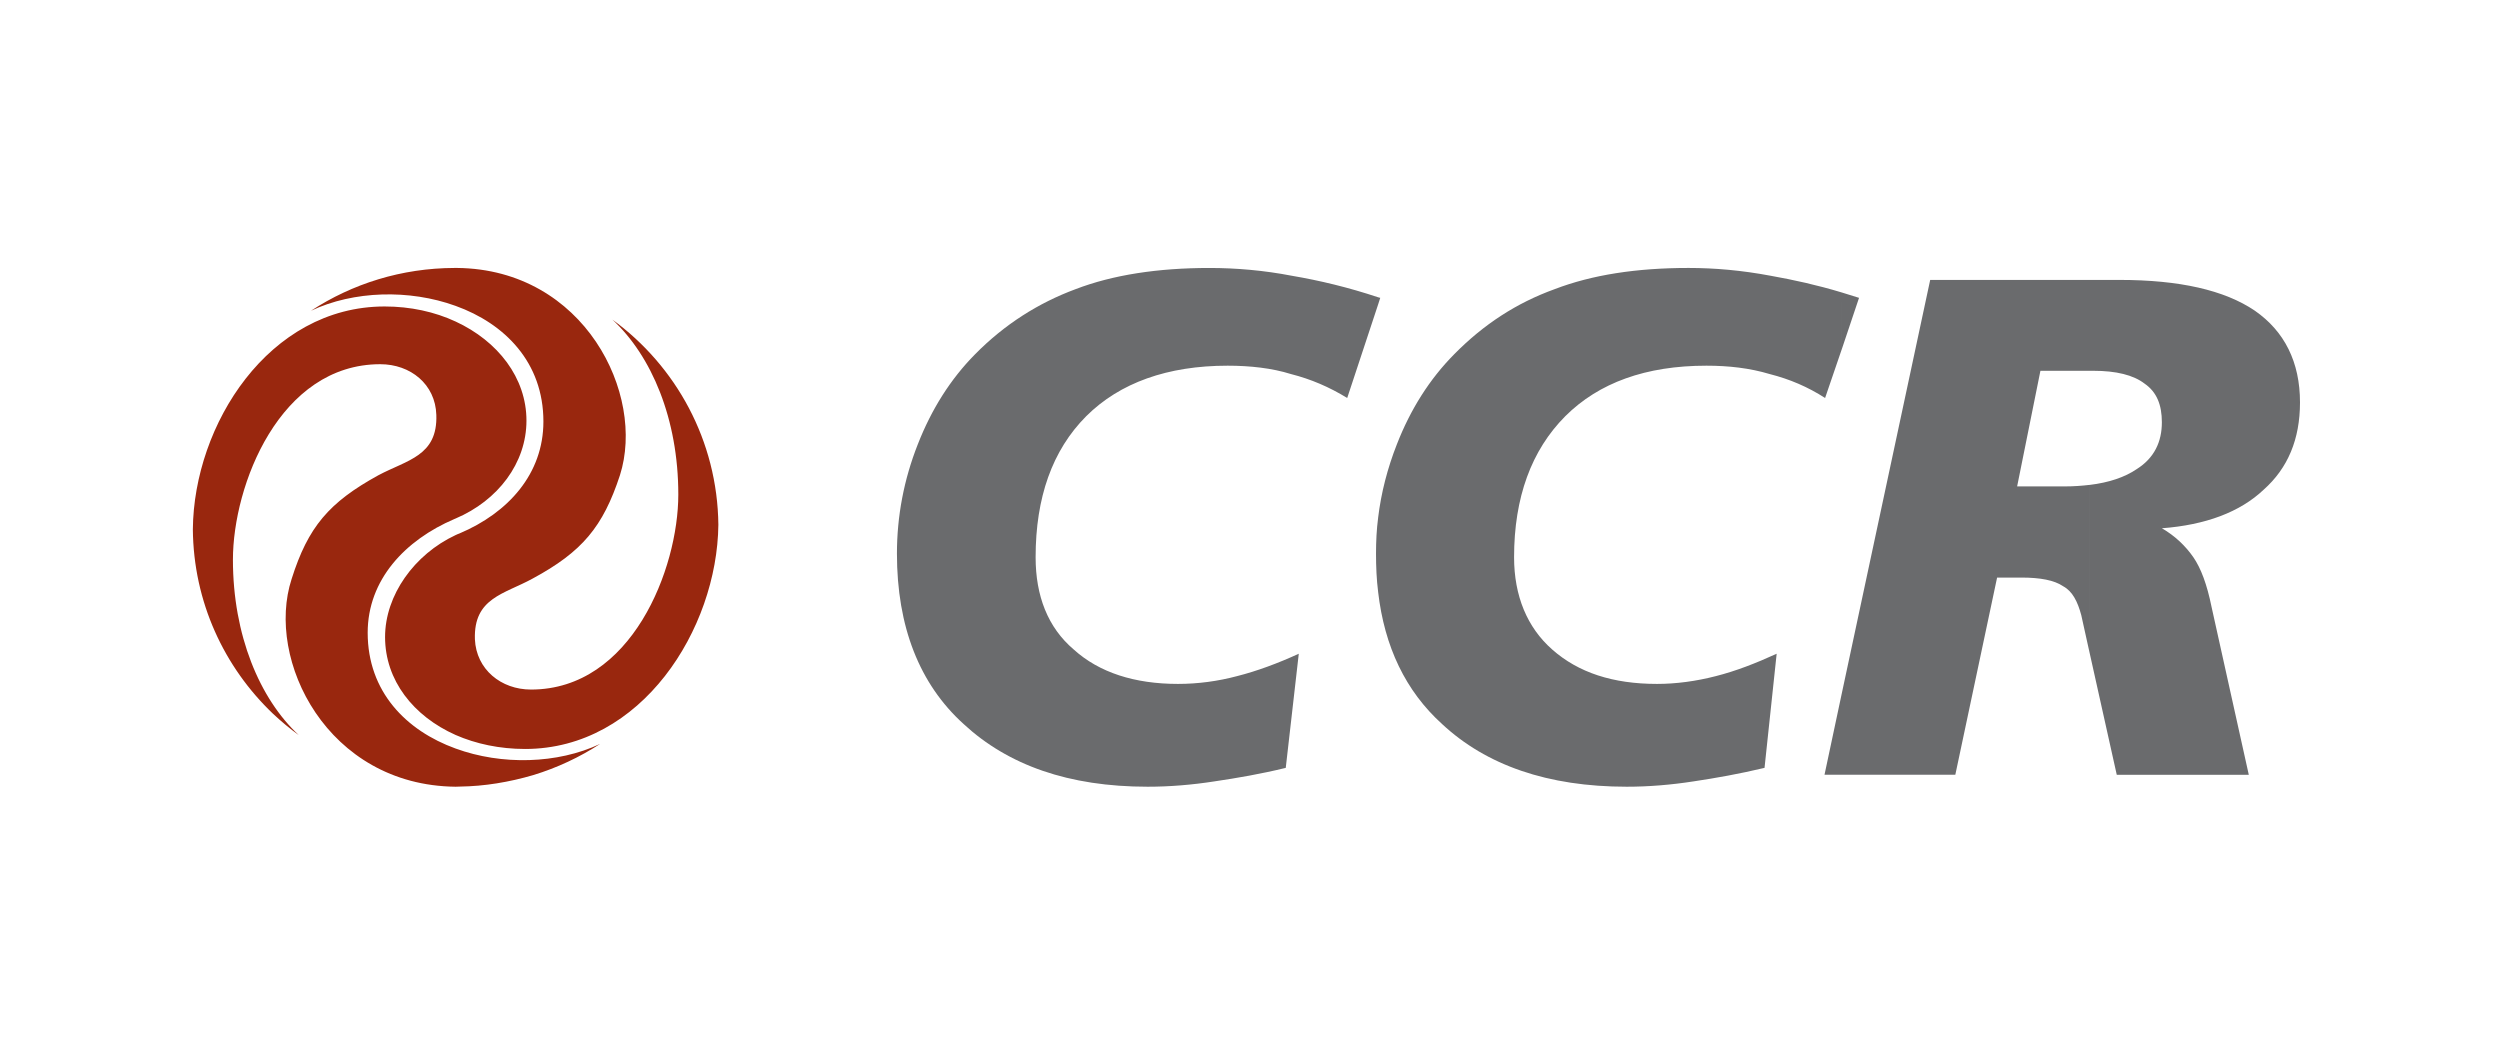
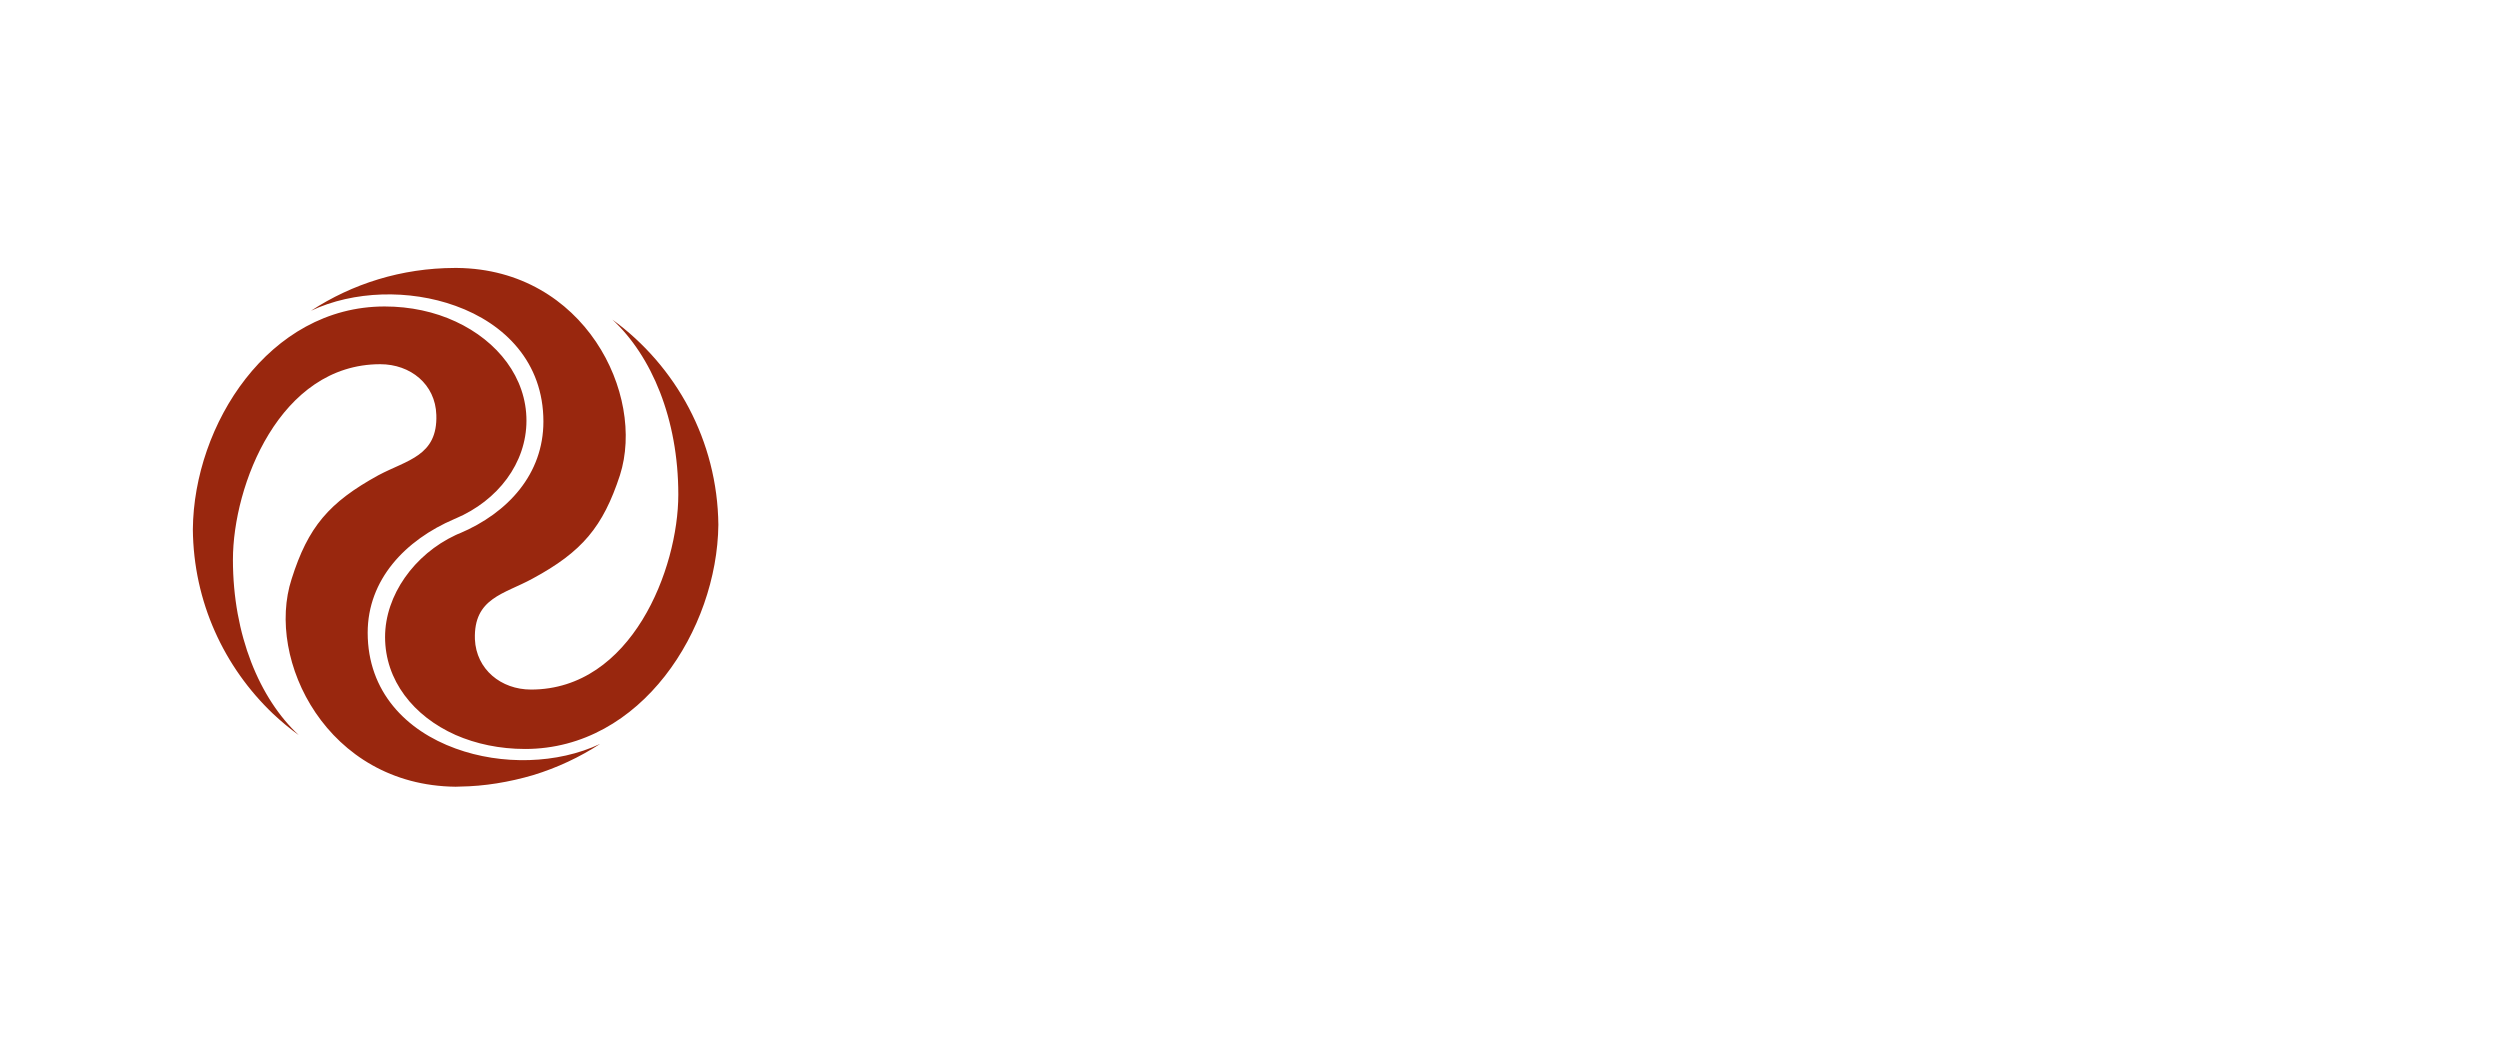
<svg xmlns="http://www.w3.org/2000/svg" width="182" height="77" viewBox="0 0 182 77" fill="none">
  <path d="M33.165 23.406C36.246 24.831 38.326 27.503 38.326 30.62C38.326 33.707 36.257 36.435 33.165 37.749M33.165 54.492C36.521 55.72 40.584 55.623 43.689 54.156C42.202 55.123 40.562 55.895 38.823 56.426C37.083 56.937 35.266 57.241 33.482 57.263L33.175 57.273C33.175 57.273 33.175 57.273 33.165 57.273V54.492ZM33.165 53.505C34.65 54.156 36.379 54.525 38.228 54.525C46.695 54.525 52.211 45.811 52.297 38.205C52.231 32.077 49.215 26.645 44.581 23.266C47.432 25.906 49.381 30.491 49.381 36C49.381 41.411 45.979 50.2 38.657 50.2C36.478 50.2 34.671 48.734 34.573 46.54C34.473 43.519 36.709 43.258 38.779 42.118C42.379 40.172 43.898 38.357 45.131 34.598C47.014 28.709 42.543 19.604 33.284 19.507H33.165V22.267C36.754 23.558 39.56 26.385 39.56 30.686C39.56 34.501 36.994 37.337 33.45 38.835C33.351 38.867 33.263 38.911 33.165 38.955V53.505ZM21.748 53.514C21.086 53.037 20.47 52.516 19.875 51.961C16.309 48.561 14.084 43.812 14.04 38.532C14.107 30.926 19.567 22.311 28.001 22.311C29.883 22.311 31.644 22.7 33.165 23.406V37.749C33.141 37.76 33.12 37.77 33.087 37.781C29.498 39.314 26.767 42.203 26.767 46.061C26.767 50.363 29.575 53.19 33.165 54.492V57.273C23.817 57.177 19.312 48.038 21.23 42.15C22.429 38.357 23.949 36.575 27.548 34.597C29.651 33.479 31.865 33.196 31.765 30.208C31.699 27.97 29.883 26.514 27.681 26.514C20.36 26.514 16.957 35.325 16.957 40.748C16.957 46.224 18.895 50.864 21.748 53.514ZM33.165 19.507H33.097C29.234 19.516 25.645 20.658 22.639 22.624C25.743 21.157 29.806 21.049 33.165 22.267V19.507ZM33.165 38.955C30.17 40.357 28.033 43.323 28.033 46.376C28.033 49.527 30.093 52.135 33.165 53.505V38.955Z" fill="#99270E" />
-   <path d="M152.115 20.378H154.296C158.663 20.378 161.947 21.121 164.153 22.619C166.314 24.121 167.44 26.361 167.44 29.298C167.44 31.974 166.557 34.085 164.793 35.651C163.072 37.283 160.56 38.218 157.384 38.458C158.332 39.003 159.103 39.74 159.678 40.569C160.229 41.371 160.669 42.546 161 44.178L163.712 56.405H154.1L152.115 47.487V35.303C153.549 35.131 154.694 34.736 155.554 34.151C156.832 33.344 157.384 32.169 157.384 30.736C157.384 29.473 157.01 28.537 156.128 27.93C155.31 27.298 154.054 26.994 152.4 26.994H152.115M140.518 20.378H152.115V26.992H148.543L146.847 35.411H150.306C150.97 35.411 151.564 35.365 152.114 35.301V47.486L151.517 44.786C151.255 43.808 150.882 43.046 150.196 42.678C149.557 42.241 148.542 42.047 147.154 42.047H145.389L142.347 56.403H134.081V50.486L140.518 20.378ZM134.082 25.425L135.338 21.683C134.919 21.554 134.501 21.424 134.082 21.292V25.425ZM134.081 56.403H132.824L134.081 50.486V56.403ZM134.082 21.292C132.275 20.747 130.598 20.378 128.899 20.074C126.806 19.682 124.844 19.507 122.924 19.507C119.132 19.507 115.894 20.01 113.181 21.05C110.402 22.055 108.001 23.618 105.862 25.793C104.074 27.6 102.685 29.798 101.694 32.342C101.009 34.084 100.547 35.867 100.327 37.692V43.089C100.789 47.093 102.334 50.309 104.979 52.706C108.197 55.706 112.672 57.273 118.426 57.273C120.014 57.273 121.644 57.141 123.302 56.883C124.909 56.642 126.628 56.338 128.458 55.901L129.341 47.592C127.819 48.288 126.366 48.854 124.909 49.223C123.475 49.593 122.022 49.789 120.631 49.789C117.413 49.789 114.9 48.963 113.004 47.287C111.173 45.679 110.225 43.371 110.225 40.567C110.225 36.217 111.485 32.779 113.952 30.3C116.399 27.862 119.817 26.622 124.226 26.622C125.856 26.622 127.379 26.796 128.833 27.231C130.288 27.6 131.611 28.166 132.867 28.973L134.081 25.424L134.082 21.292ZM100.328 22.163V21.642C100.37 21.663 100.439 21.663 100.482 21.683L100.328 22.163ZM100.328 21.642V22.163L98.077 28.973C96.755 28.166 95.432 27.6 93.98 27.231C92.59 26.796 91.001 26.622 89.371 26.622C85.005 26.622 81.523 27.862 79.076 30.3C76.606 32.779 75.393 36.217 75.393 40.567C75.393 43.371 76.275 45.678 78.171 47.287C80.024 48.964 82.603 49.789 85.755 49.789C87.209 49.789 88.666 49.593 90.053 49.223C91.51 48.854 93.032 48.288 94.551 47.592L93.603 55.901C91.819 56.339 90.053 56.642 88.423 56.883C86.77 57.141 85.139 57.273 83.551 57.273C77.798 57.273 73.388 55.706 70.147 52.706C66.928 49.789 65.297 45.615 65.297 40.305C65.297 37.586 65.803 34.909 66.817 32.343C67.811 29.798 69.198 27.6 70.982 25.794C73.122 23.62 75.592 22.056 78.302 21.051C81.015 20.01 84.298 19.508 88.048 19.508C89.986 19.508 92.014 19.683 94.044 20.075C96.073 20.42 98.165 20.922 100.328 21.642ZM100.328 37.693C100.216 38.542 100.174 39.413 100.174 40.305C100.174 41.265 100.215 42.199 100.328 43.09V37.693Z" fill="#6A6B6D" />
</svg>